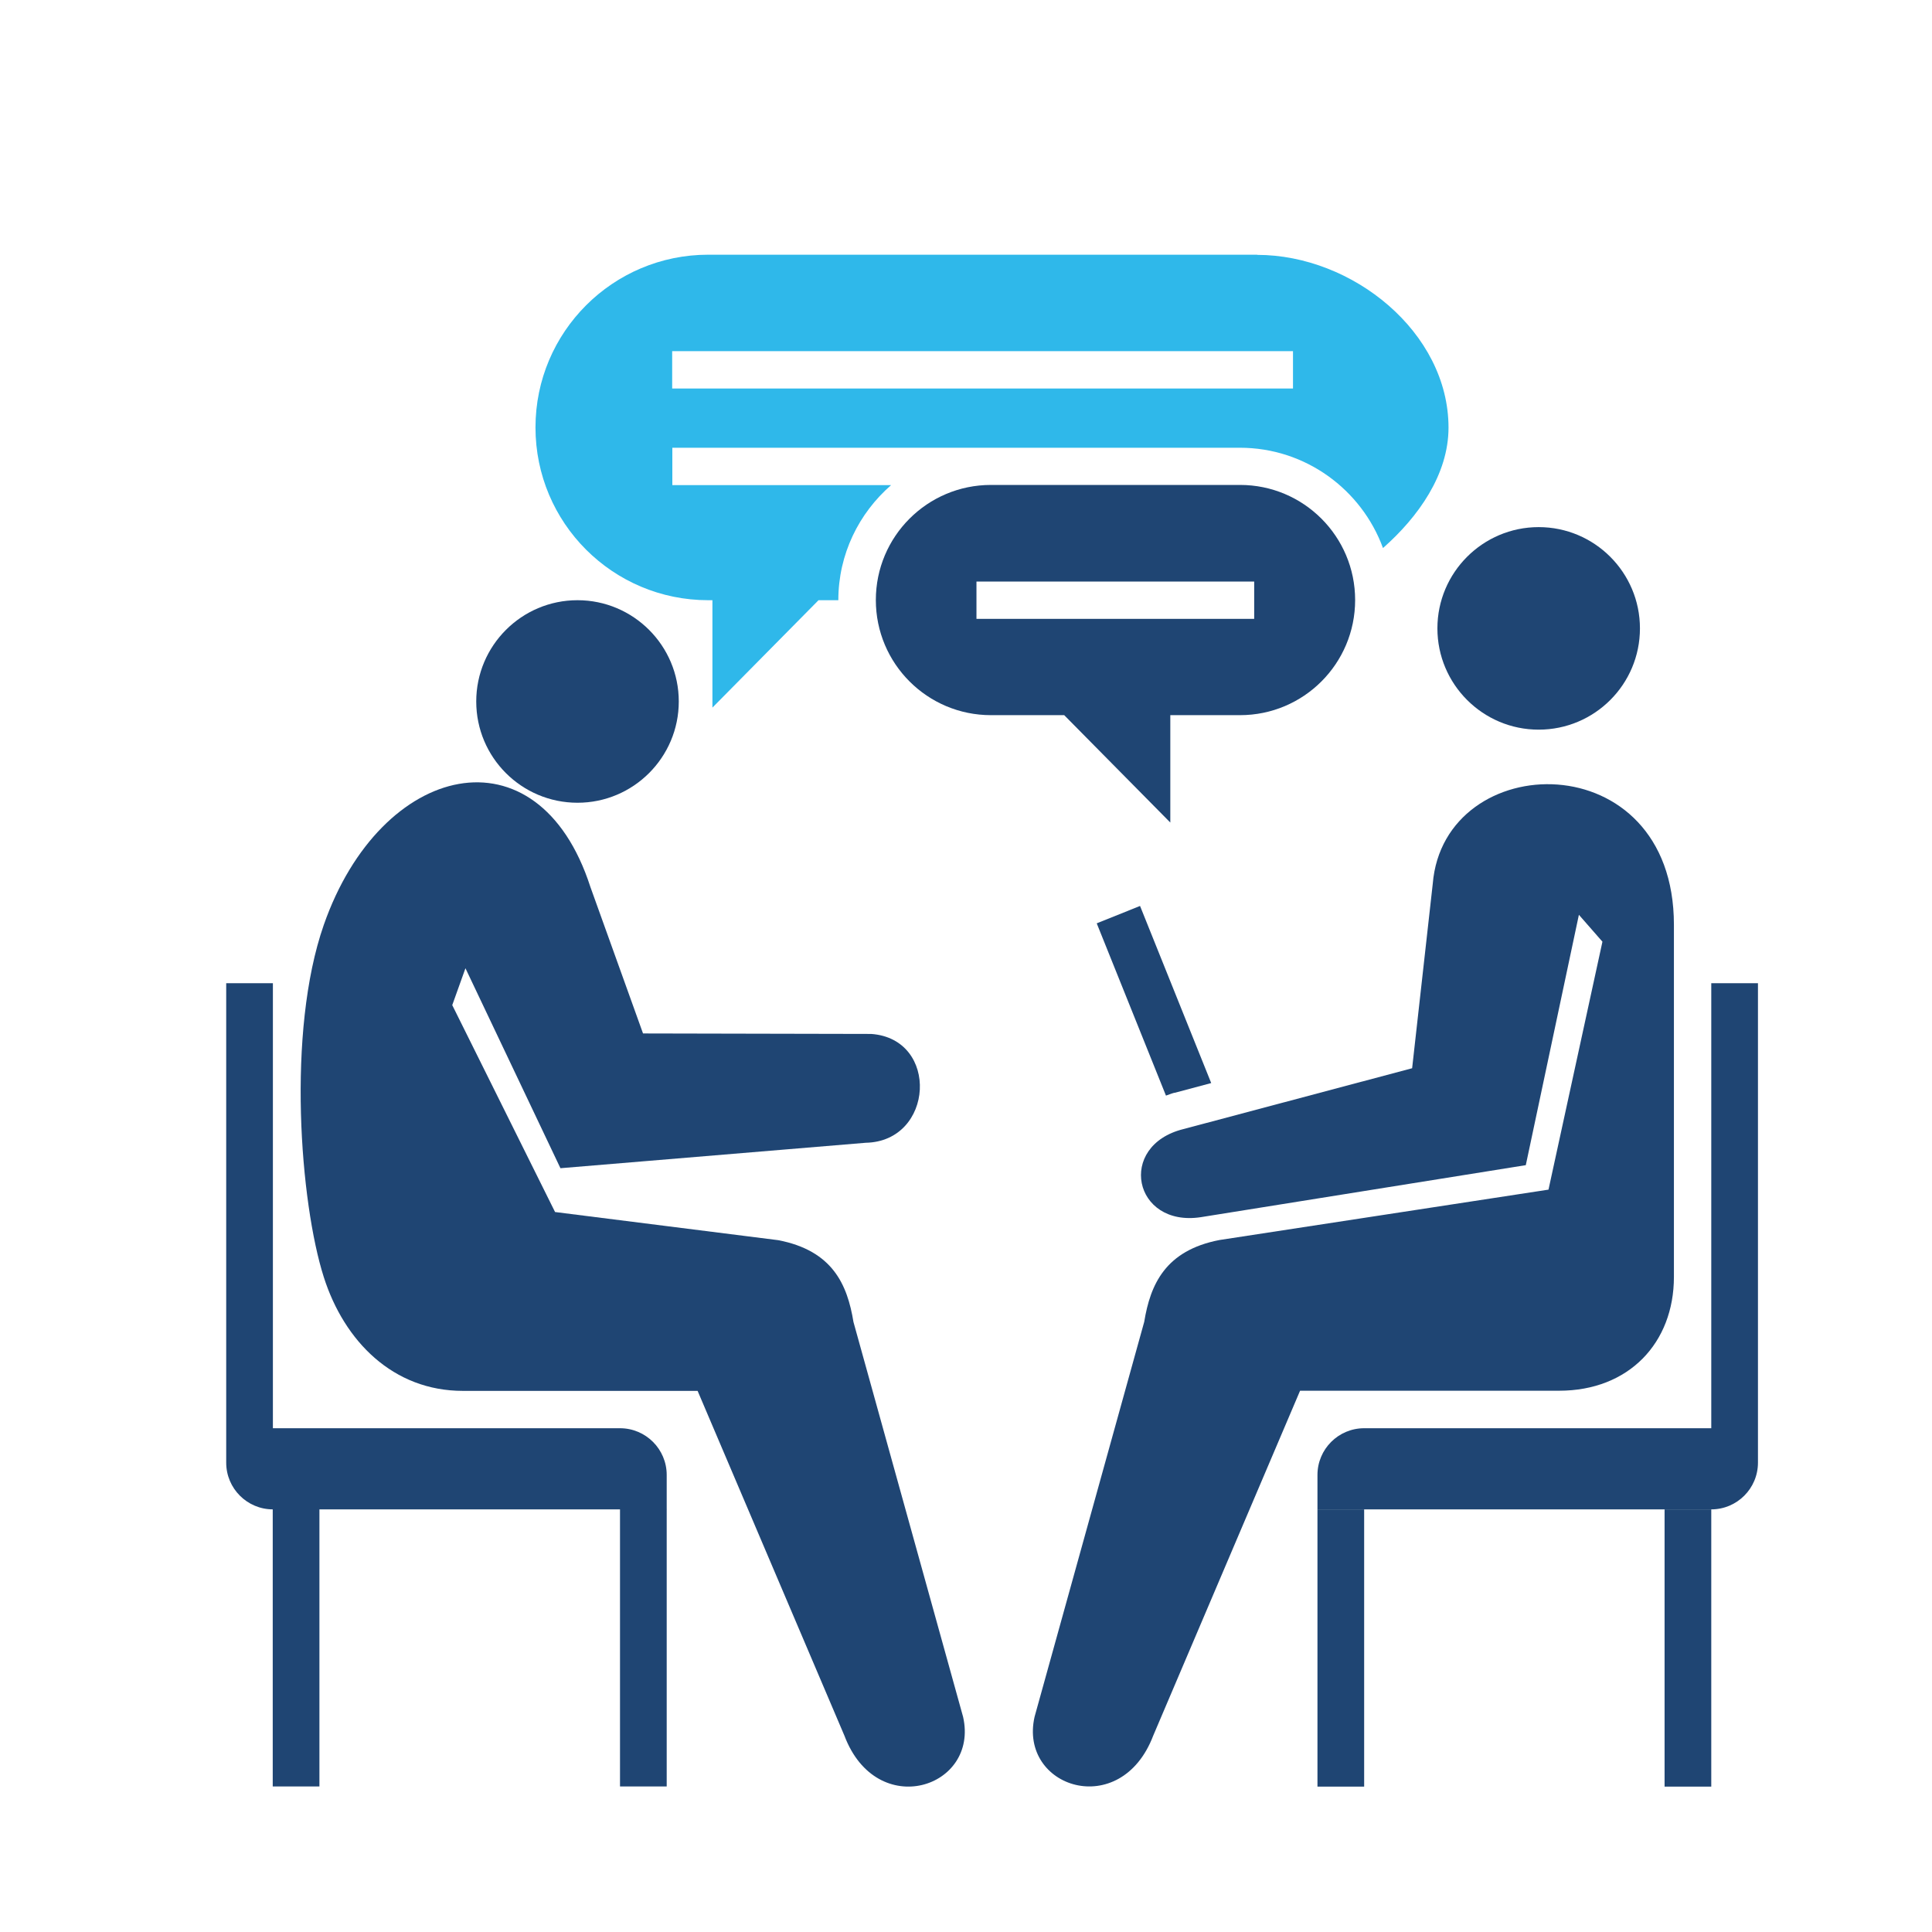
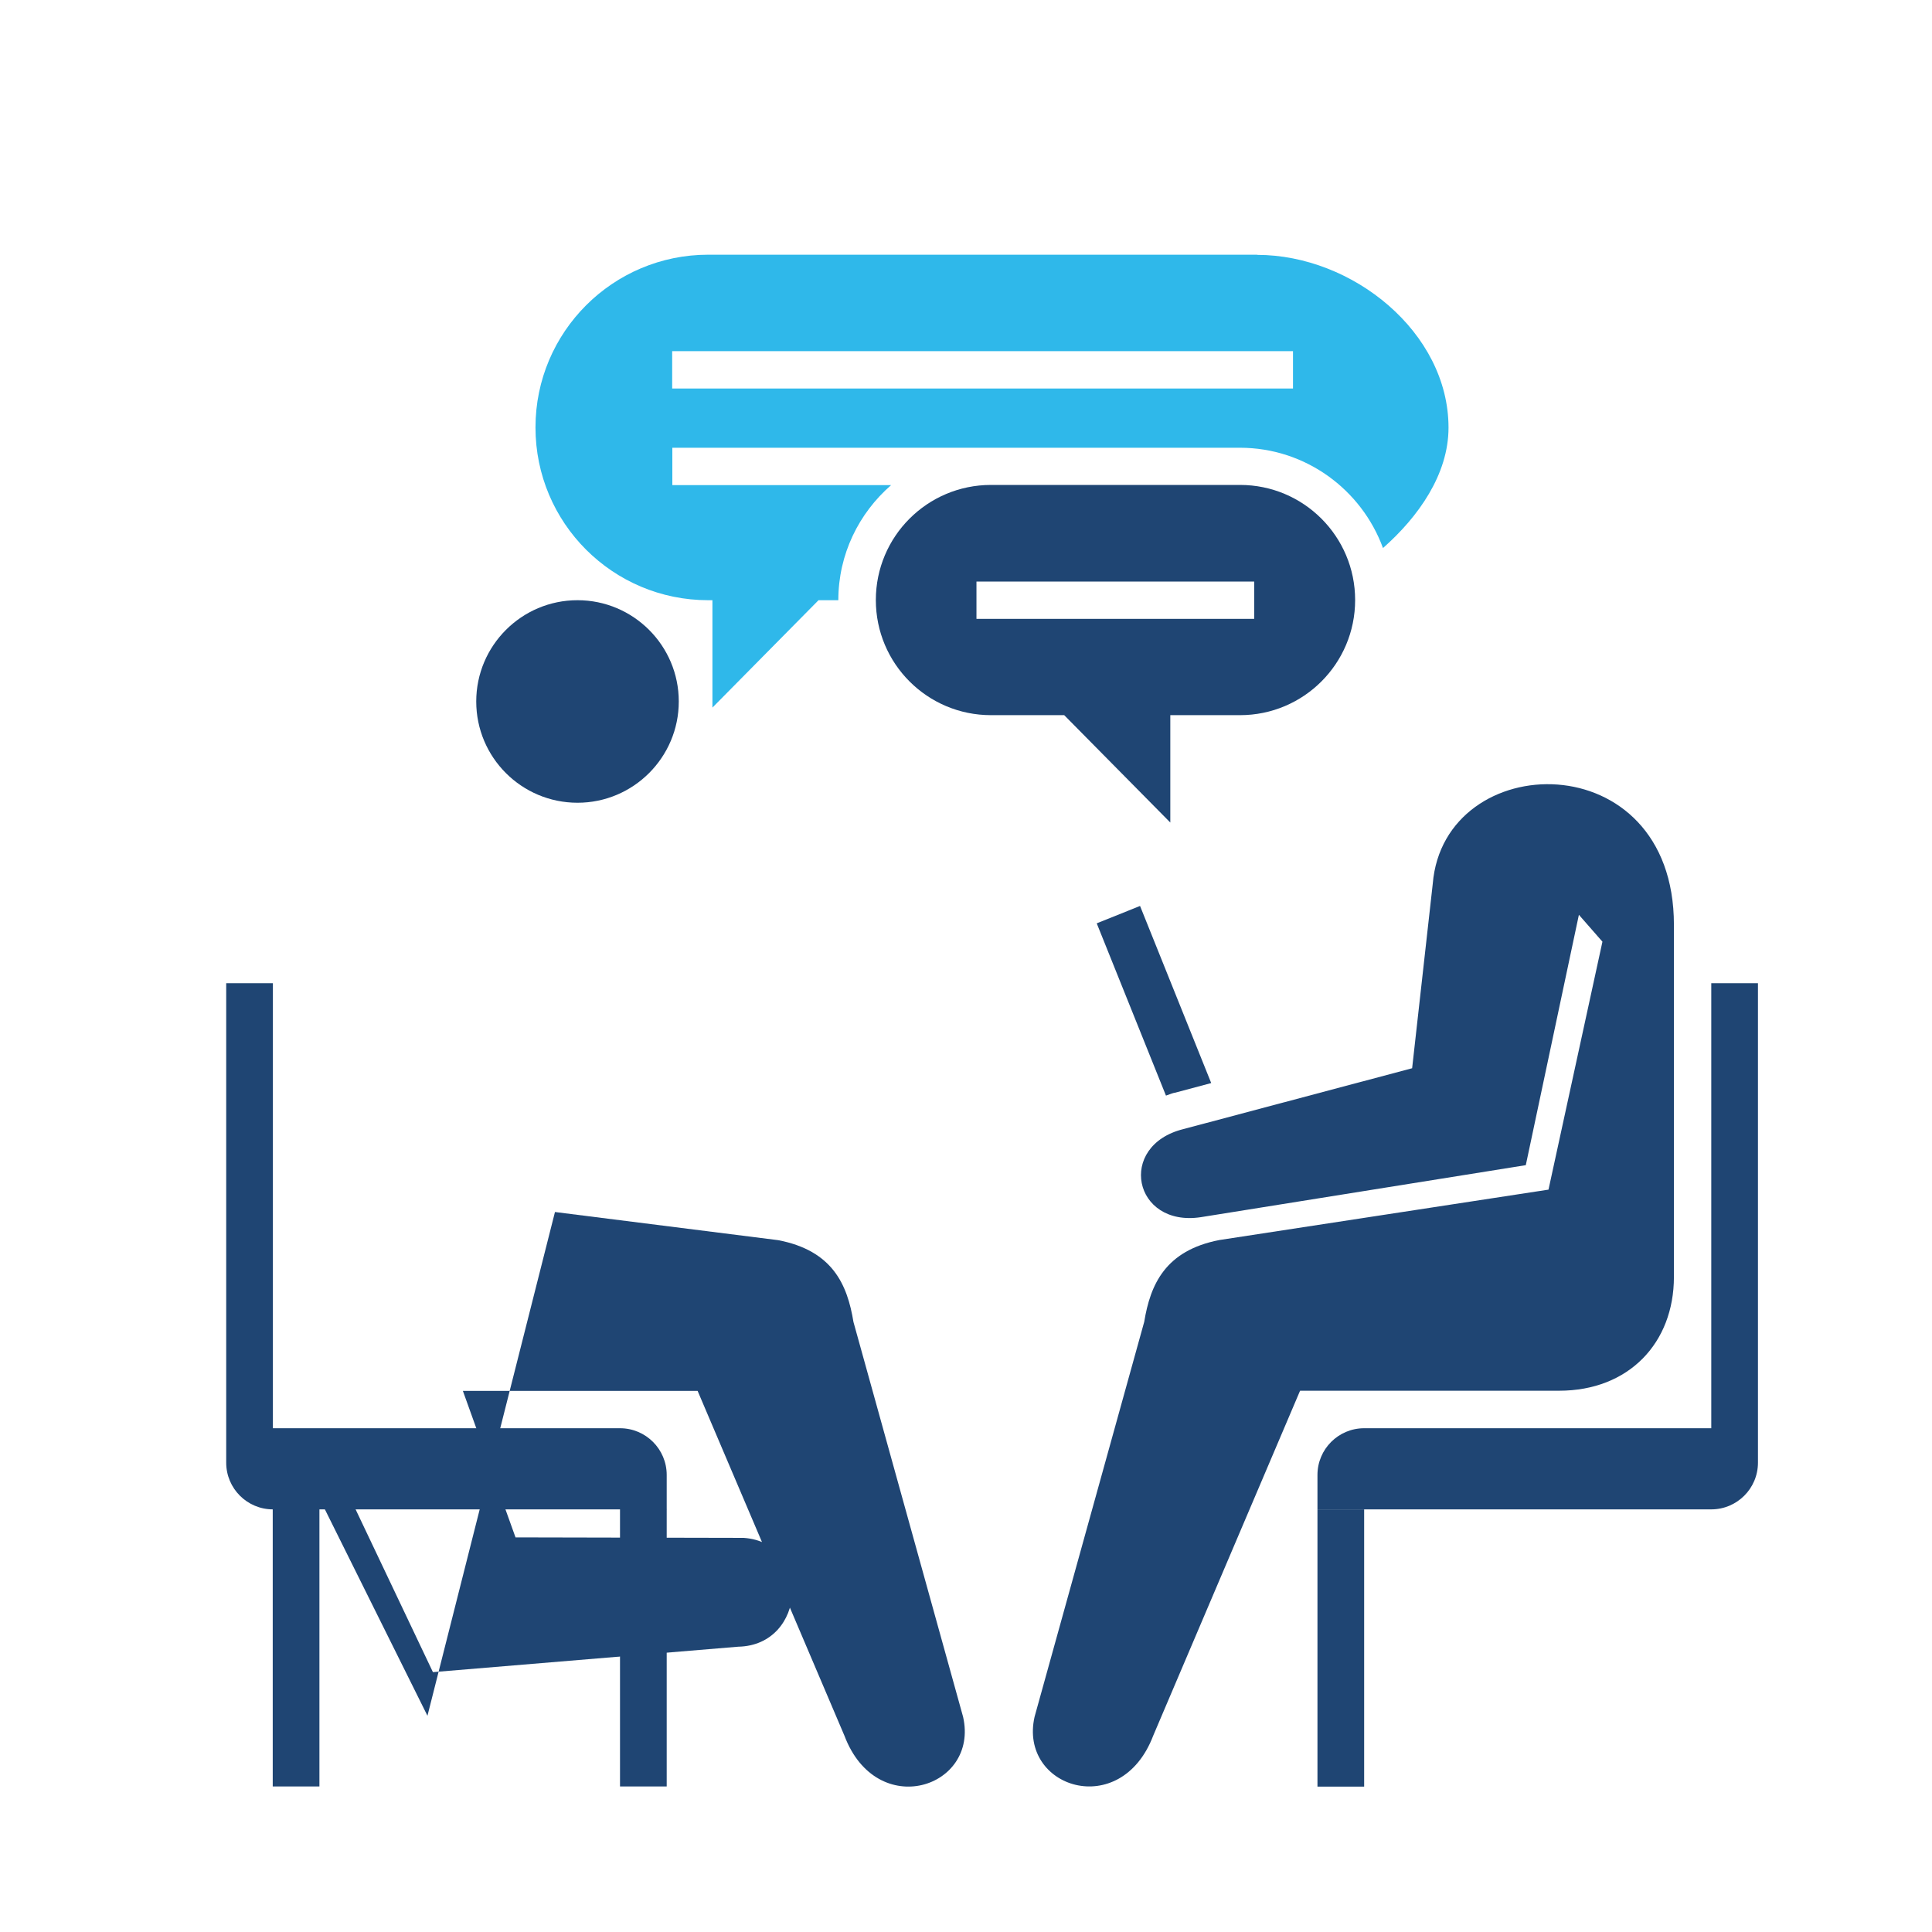
<svg xmlns="http://www.w3.org/2000/svg" version="1.1" viewBox="0 0 120 120" width="120" height="120">
  <defs>
    <style>
      .cls-1 {
        fill: #2fb8ea;
      }

      .cls-2 {
        fill: #1f4573;
      }
    </style>
  </defs>
  <g>
    <g id="Layer_1">
      <g>
        <path class="cls-2" d="M77.02,30.12h-15.47c-3.95,0-7.15,3.2-7.15,7.15s3.2,7.15,7.15,7.15h4.55l6.59,6.67v-6.67h4.33c3.95,0,7.15-3.2,7.15-7.15s-3.2-7.15-7.15-7.15ZM77.9,38.44h-17.25v-2.32h17.25v2.32Z" />
        <path class="cls-1" d="M78.09,15.82h-34.1c-5.92,0-10.73,4.8-10.73,10.73s4.8,10.73,10.73,10.73h.26v6.67l6.59-6.67h1.23c0-2.86,1.28-5.41,3.28-7.15h-13.59v-2.32h21.56s13.69,0,13.69,0c4.08,0,7.56,2.6,8.89,6.23,2.19-1.93,4.07-4.57,4.07-7.48,0-5.92-5.96-10.73-11.89-10.73ZM80.31,24.13h-38.56v-2.32h38.56v2.32Z" />
        <g>
          <g>
            <path class="cls-2" d="M98.07,56.81l-3.3,15.56-20.18,3.23c-4.2.64-5.23-4.44-1.09-5.47l14.21-3.78,1.28-11.45c.69-8.47,14.98-8.83,14.98,2.54v21.87c0,4.1-2.8,7.07-7.13,7.07h-16.09s-9.12,21.42-9.12,21.42c-2.02,5.31-8.37,3.24-7.37-1.17l6.81-24.53c.38-2.32,1.31-4.43,4.67-5.08l20.44-3.13,3.35-15.4-1.47-1.68Z" />
-             <path class="cls-2" d="M101.86,39.03c0,3.48-2.82,6.29-6.29,6.29s-6.29-2.82-6.29-6.29,2.82-6.29,6.29-6.29,6.29,2.82,6.29,6.29Z" />
            <path class="cls-2" d="M72.95,67.88l2.28-.61-4.42-11-2.69,1.08,4.3,10.7c.18-.06.34-.13.53-.18Z" />
            <g>
              <g>
                <rect class="cls-2" x="81.83" y="93.75" width="2.9" height="17.22" />
-                 <rect class="cls-2" x="103.39" y="93.75" width="2.9" height="17.22" />
              </g>
              <path class="cls-2" d="M106.29,61.07v27.64h-21.56c-1.6,0-2.9,1.3-2.9,2.9v2.14h24.46c1.6,0,2.9-1.3,2.9-2.9v-29.78h-2.9Z" />
            </g>
          </g>
          <g>
-             <path class="cls-2" d="M34.47,75.28l13.87,1.75c3.37.65,4.29,2.75,4.67,5.08l6.81,24.53c1,4.41-5.36,6.48-7.37,1.17l-9.12-21.42h-14.58c-4.33,0-7.37-3.08-8.64-7.07-1.46-4.58-2.32-15.22,0-21.87,3.54-10.14,13.31-12.43,16.56-2.36l3.27,9.1,14.17.03c4.26.3,3.91,6.68-.34,6.76l-18.96,1.58-5.9-12.42-.82,2.29,6.38,12.84Z" />
+             <path class="cls-2" d="M34.47,75.28l13.87,1.75c3.37.65,4.29,2.75,4.67,5.08l6.81,24.53c1,4.41-5.36,6.48-7.37,1.17l-9.12-21.42h-14.58l3.27,9.1,14.17.03c4.26.3,3.91,6.68-.34,6.76l-18.96,1.58-5.9-12.42-.82,2.29,6.38,12.84Z" />
            <path class="cls-2" d="M29.58,43.57c0,3.48,2.82,6.29,6.29,6.29s6.29-2.82,6.29-6.29-2.82-6.29-6.29-6.29-6.29,2.82-6.29,6.29Z" />
            <g>
              <g>
                <rect class="cls-2" x="38.5" y="93.75" width="2.9" height="17.22" transform="translate(79.91 204.71) rotate(180)" />
                <rect class="cls-2" x="16.95" y="93.75" width="2.9" height="17.22" transform="translate(36.79 204.71) rotate(180)" />
              </g>
              <path class="cls-2" d="M16.95,61.07v27.64h21.56c1.6,0,2.9,1.3,2.9,2.9v2.14h-24.46c-1.6,0-2.9-1.3-2.9-2.9v-29.78h2.9Z" />
            </g>
          </g>
        </g>
      </g>
    </g>
  </g>
</svg>